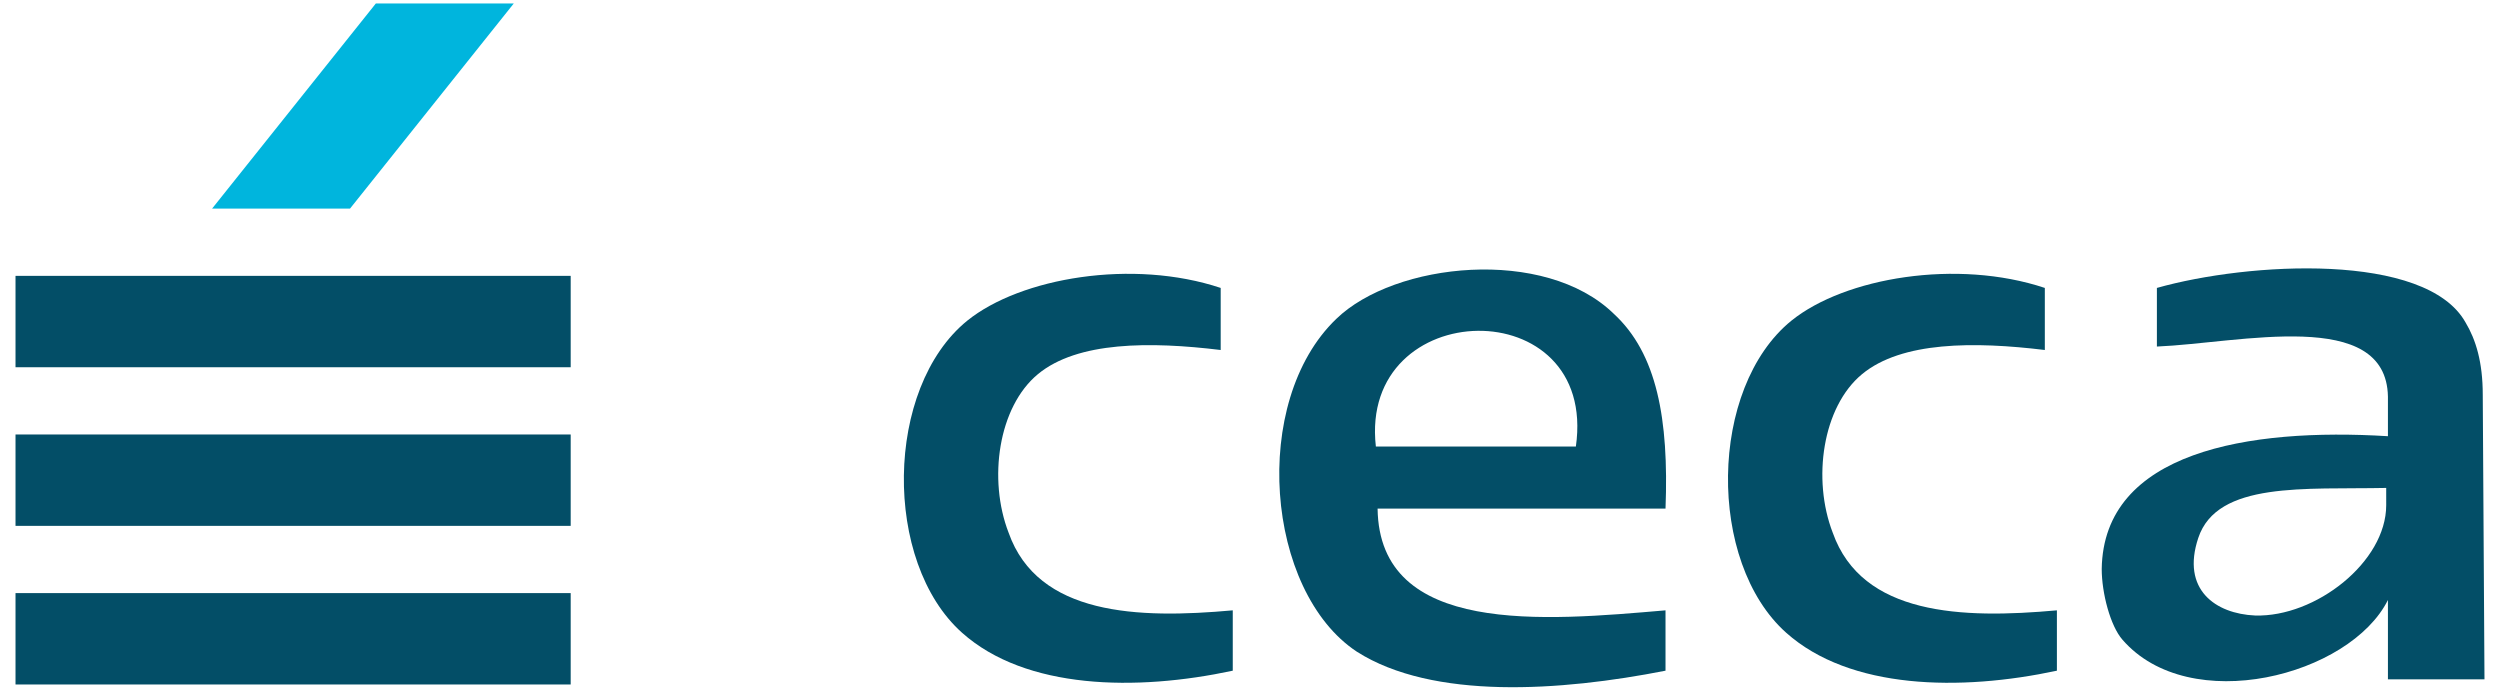
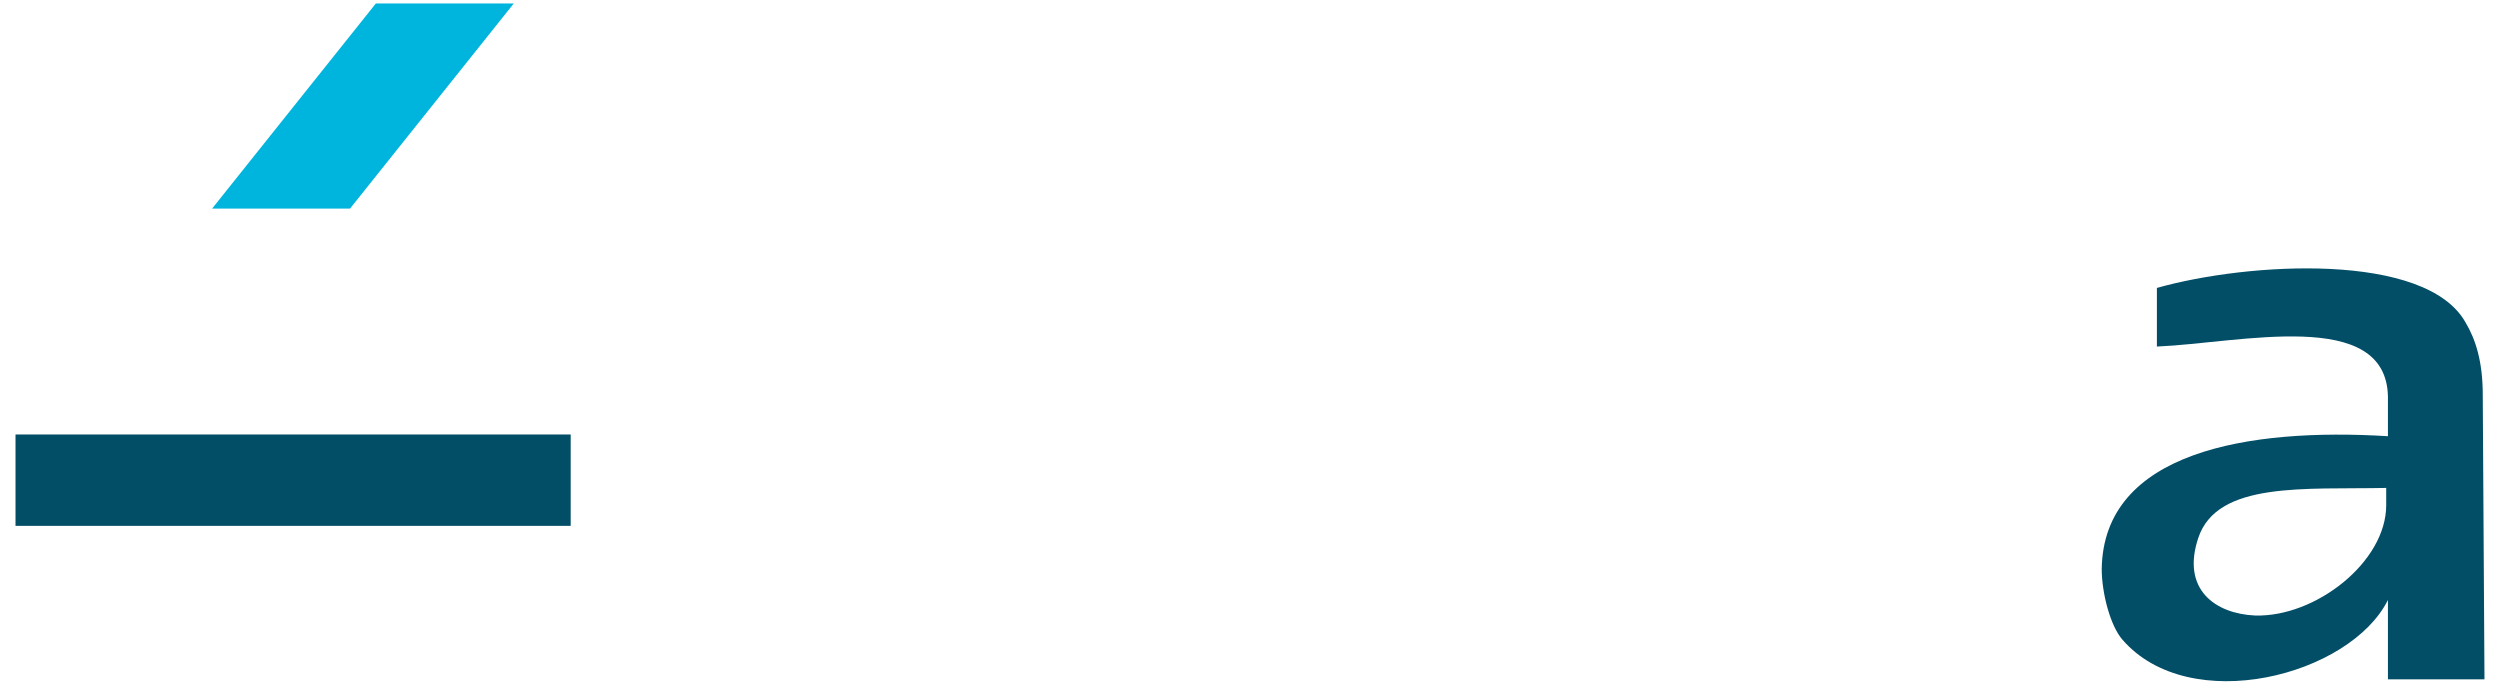
<svg xmlns="http://www.w3.org/2000/svg" version="1.1" id="Capa_1" x="0px" y="0px" viewBox="0 0 145 40" style="enable-background:new 0 0 145 40;" xml:space="preserve">
  <style type="text/css">
	.st0{fill-rule:evenodd;clip-rule:evenodd;fill:#034E67;}
	.st1{fill-rule:evenodd;clip-rule:evenodd;fill:#00B5DD;}
</style>
  <g>
-     <path class="st0" d="M96.6,29.5c-5.6,0-11.1,0-16.7,0c0.1,7.4,9.7,6.5,16.7,5.9c0,1.2,0,2.3,0,3.5c-6.1,1.2-13.5,1.7-17.9-1.1   c-5.3-3.5-6.2-14.5-1.2-19.3c3.4-3.3,12.1-4.2,16.1-0.3C96.1,20.5,96.8,24.3,96.6,29.5z M79.8,25.9c3.9,0,7.7,0,11.6,0   C92.7,16.8,78.8,17.1,79.8,25.9z" />
-     <path class="st0" d="M70.8,16.7c0,1.2,0,2.4,0,3.6c-4.1-0.5-8.3-0.5-10.6,1.4c-2.3,1.9-2.9,6.1-1.7,9.2c1.7,4.8,7.5,5,13,4.5   c0,1.2,0,2.4,0,3.5c-5.6,1.2-12,1.1-15.7-2.2c-4.6-4.1-4.5-14.2,0.3-18.1C59.2,16.1,65.7,15,70.8,16.7z" />
-     <path class="st0" d="M118.6,16.7c0,1.2,0,2.4,0,3.6c-4.1-0.5-8.3-0.5-10.6,1.4c-2.3,1.9-2.9,6.1-1.7,9.2c1.7,4.8,7.5,5,13,4.5   c0,1.2,0,2.4,0,3.5c-5.6,1.2-12,1.1-15.7-2.2c-4.6-4.1-4.5-14.2,0.3-18.1C107,16.1,113.5,15,118.6,16.7z" />
    <path class="st0" d="M144,22.9c0-1.9-0.4-3.2-1-4.2c-2.3-4.1-12.6-3.5-17.9-2c0,1.1,0,2.3,0,3.4c4.8-0.2,13.3-2.3,13.4,2.9v2.3   c-8.1-0.5-16.5,0.9-16.6,7.7c0,1.4,0.5,3.3,1.2,4.1c3.9,4.5,13.2,2.1,15.4-2.3c0,0.4,0,0.8,0,1.2v3.4h5.6L144,22.9L144,22.9z    M138.4,29.3c0,3.3-4.1,6.5-7.6,6.4c-2.3-0.1-4.3-1.5-3.3-4.5c1.1-3.3,6.2-2.8,10.9-2.9L138.4,29.3z" />
    <g>
      <polygon class="st1" points="21.8,0.2 29.8,0.2 20.3,12.1 12.3,12.1   " />
-       <rect x="0.9" y="16" class="st0" width="32.2" height="5.3" />
      <rect x="0.9" y="25.2" class="st0" width="32.2" height="5.3" />
-       <rect x="0.9" y="34.4" class="st0" width="32.2" height="5.3" />
    </g>
  </g>
</svg>